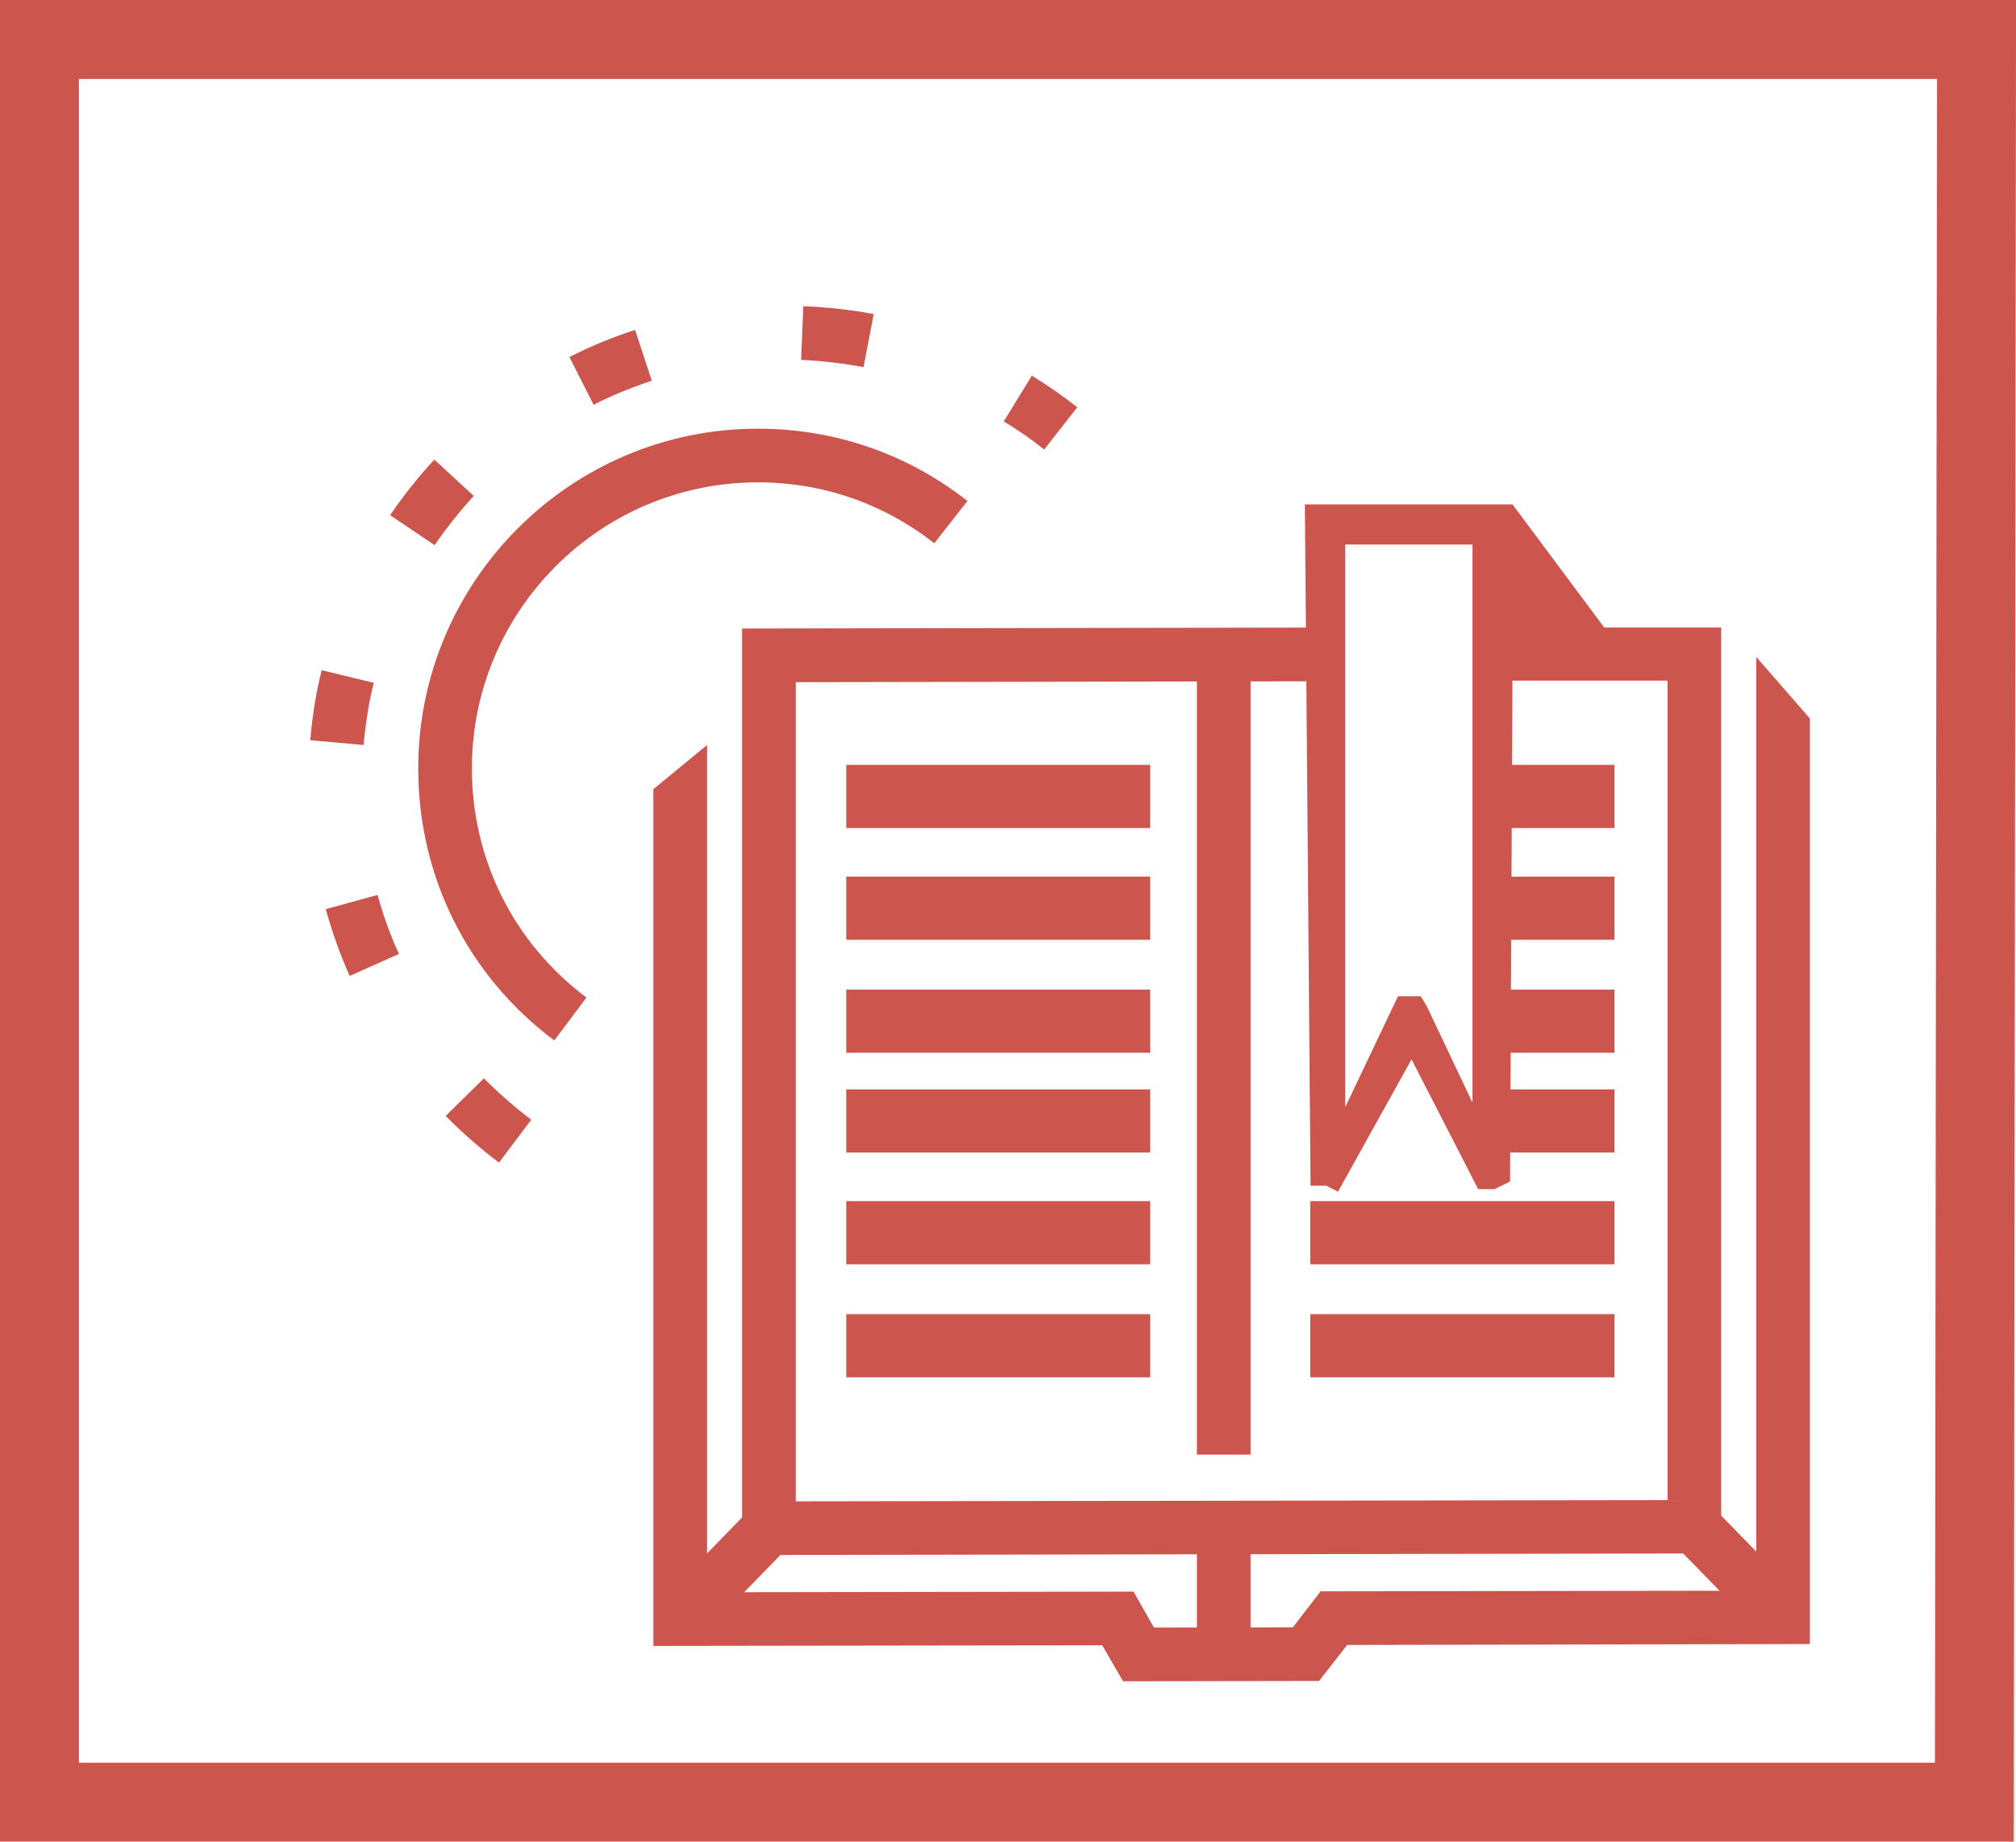
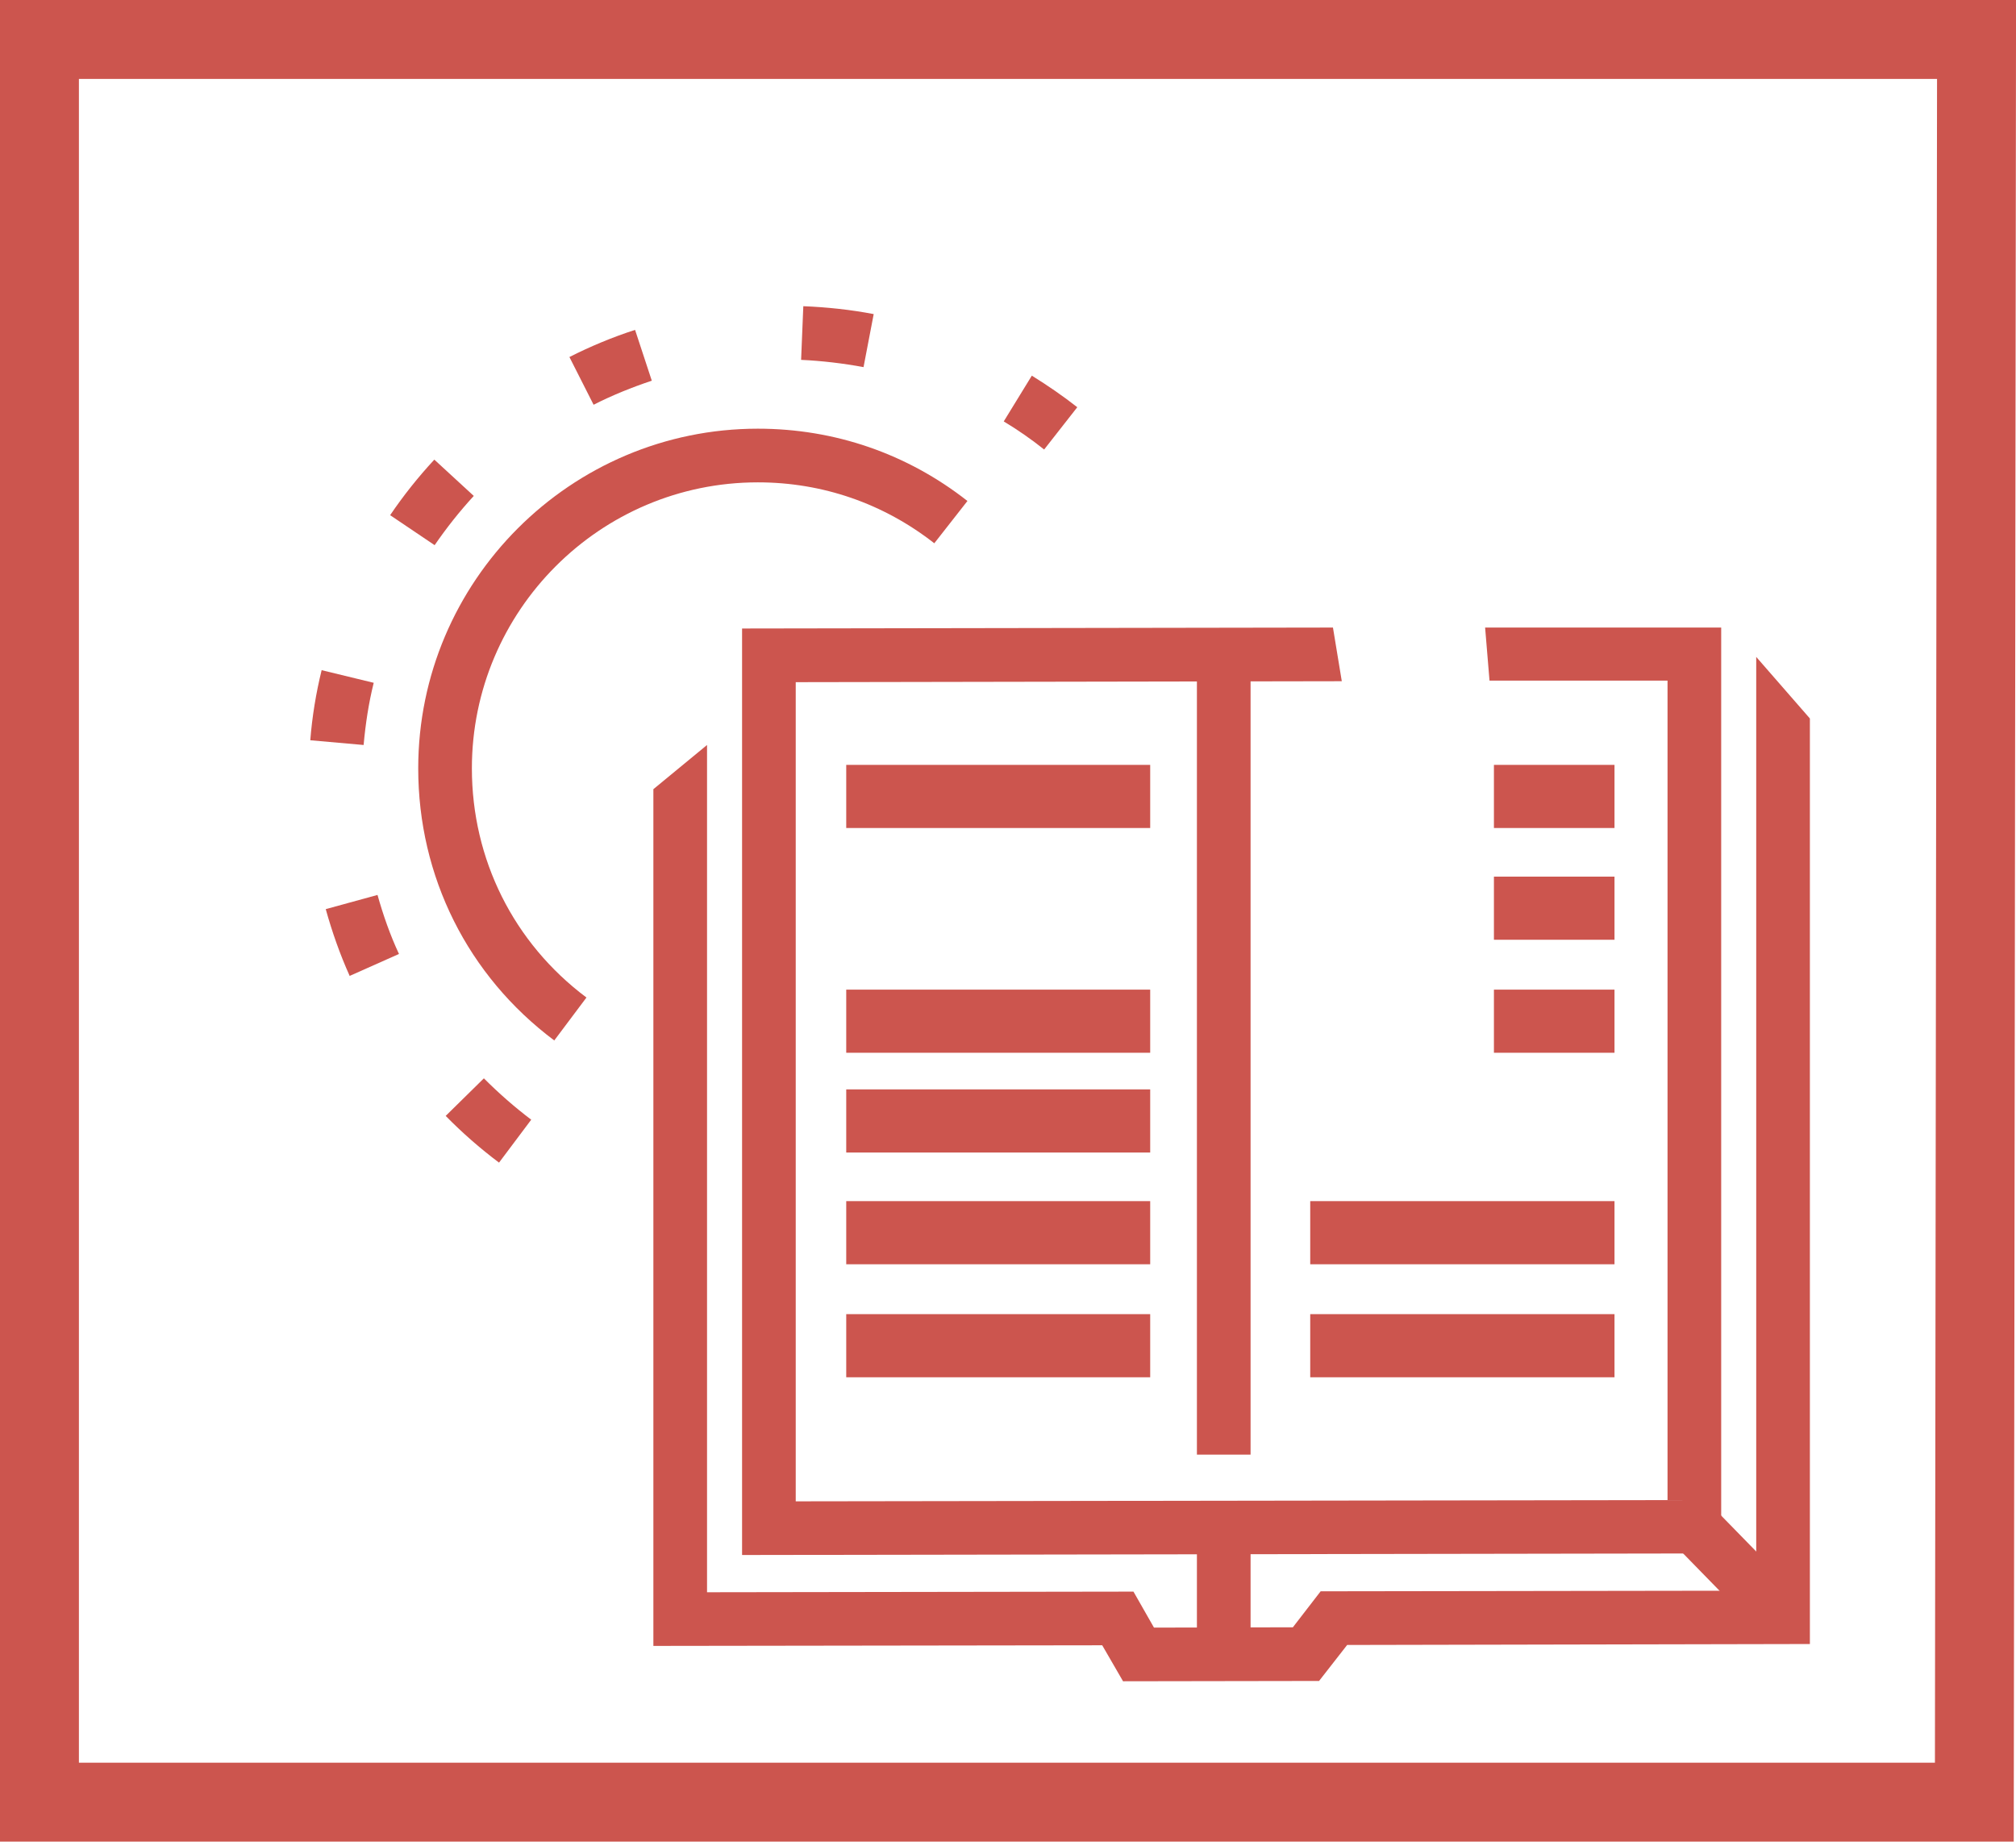
<svg xmlns="http://www.w3.org/2000/svg" id="Layer_2" width="63.87" height="58.34" viewBox="0 0 63.87 58.34">
  <g id="PICTOS">
    <g id="PICTO_10">
      <polygon points="1.25 1.25 62.62 1.25 62.55 57.09 1.25 57.09 1.25 1.25" style="fill:none; stroke:#cc554e; stroke-linecap:square; stroke-miterlimit:10; stroke-width:2.5px;" />
      <path d="M47.05,19.88h7.48v29.33l-31.02,.05V19.91l18.72-.03,.28,1.7-17.3,.03v25.95l27.62-.04V21.56h-5.64l-.14-1.69Z" style="fill:#cc554e;" />
      <rect x="37.92" y="20.53" width="1.7" height="25.55" style="fill:#cc554e;" />
      <polygon points="35.58 53.26 34.92 52.12 20.7 52.14 20.7 25 22.4 23.6 22.4 50.44 35.91 50.42 36.56 51.56 40.96 51.55 41.84 50.41 55.64 50.39 55.64 20.81 57.34 22.76 57.34 52.08 42.68 52.11 41.79 53.25 35.58 53.26" style="fill:#cc554e;" />
      <rect x="54.24" y="47.79" width="1.7" height="4.02" transform="translate(-19.12 52.66) rotate(-44.32)" style="fill:#cc554e;" />
-       <rect x="20.94" y="49" width="4.03" height="1.7" transform="translate(-28.78 31.55) rotate(-45.79)" style="fill:#cc554e;" />
-       <path d="M50.9,19.98l-2.98-4h-6.58l.18,21.58h.49l.38,.19,2.33-4.19,2.11,4.11h.52l.49-.24,.08-16.49,2.98-.95Zm-4.25,14.95l-1.45-3.06-.19-.31h-.72l-1.67,3.51V17.25h4.03v17.68Z" style="fill:#cc554e;" />
      <rect x="37.92" y="48.36" width="1.7" height="3.49" style="fill:#cc554e;" />
      <path d="M17.56,32.96c-2.74-2.05-4.31-5.19-4.31-8.62,0-5.93,4.83-10.76,10.76-10.76,2.43,0,4.73,.79,6.64,2.29l-1.05,1.34c-1.61-1.26-3.54-1.93-5.59-1.93-5,0-9.06,4.07-9.06,9.06,0,2.88,1.32,5.53,3.63,7.26l-1.02,1.36Z" style="fill:#cc554e;" />
      <path d="M15.81,36.83c-.6-.45-1.17-.95-1.69-1.48l1.21-1.19c.47,.47,.97,.91,1.5,1.31l-1.02,1.36Zm-4.73-5.91c-.31-.69-.56-1.4-.76-2.12l1.64-.45c.18,.64,.4,1.27,.68,1.87l-1.55,.69Zm.44-7.32l-1.69-.15c.06-.75,.18-1.49,.36-2.22l1.65,.4c-.16,.64-.26,1.3-.32,1.97Zm2.25-6.33l-1.41-.95c.42-.62,.89-1.21,1.4-1.76l1.25,1.15c-.45,.49-.87,1.02-1.24,1.56Zm19.31-3.03c-.4-.32-.83-.62-1.28-.89l.89-1.45c.5,.31,.98,.64,1.44,1l-1.05,1.34Zm-14.27-1.41l-.77-1.52c.67-.34,1.37-.63,2.08-.86l.53,1.61c-.63,.21-1.25,.46-1.84,.76Zm8.55-1.2c-.65-.12-1.32-.2-1.98-.23l.07-1.7c.75,.03,1.5,.11,2.23,.25l-.32,1.67Z" style="fill:#cc554e;" />
      <line x1="26.81" y1="25.23" x2="36.44" y2="25.23" style="fill:none; stroke:#cc554e; stroke-miterlimit:10; stroke-width:2px;" />
-       <line x1="26.81" y1="28.77" x2="36.44" y2="28.77" style="fill:none; stroke:#cc554e; stroke-miterlimit:10; stroke-width:2px;" />
      <line x1="26.81" y1="32.35" x2="36.44" y2="32.35" style="fill:none; stroke:#cc554e; stroke-miterlimit:10; stroke-width:2px;" />
      <line x1="26.81" y1="35.51" x2="36.44" y2="35.51" style="fill:none; stroke:#cc554e; stroke-miterlimit:10; stroke-width:2px;" />
      <line x1="26.81" y1="39.05" x2="36.44" y2="39.05" style="fill:none; stroke:#cc554e; stroke-miterlimit:10; stroke-width:2px;" />
      <line x1="26.81" y1="42.63" x2="36.44" y2="42.63" style="fill:none; stroke:#cc554e; stroke-miterlimit:10; stroke-width:2px;" />
      <line x1="47.33" y1="25.23" x2="51.15" y2="25.23" style="fill:none; stroke:#cc554e; stroke-miterlimit:10; stroke-width:2px;" />
      <line x1="47.33" y1="28.77" x2="51.15" y2="28.77" style="fill:none; stroke:#cc554e; stroke-miterlimit:10; stroke-width:2px;" />
      <line x1="47.33" y1="32.35" x2="51.15" y2="32.35" style="fill:none; stroke:#cc554e; stroke-miterlimit:10; stroke-width:2px;" />
-       <line x1="47.33" y1="35.51" x2="51.15" y2="35.51" style="fill:none; stroke:#cc554e; stroke-miterlimit:10; stroke-width:2px;" />
      <line x1="41.51" y1="39.05" x2="51.15" y2="39.05" style="fill:none; stroke:#cc554e; stroke-miterlimit:10; stroke-width:2px;" />
      <line x1="41.51" y1="42.63" x2="51.15" y2="42.63" style="fill:none; stroke:#cc554e; stroke-miterlimit:10; stroke-width:2px;" />
    </g>
  </g>
</svg>